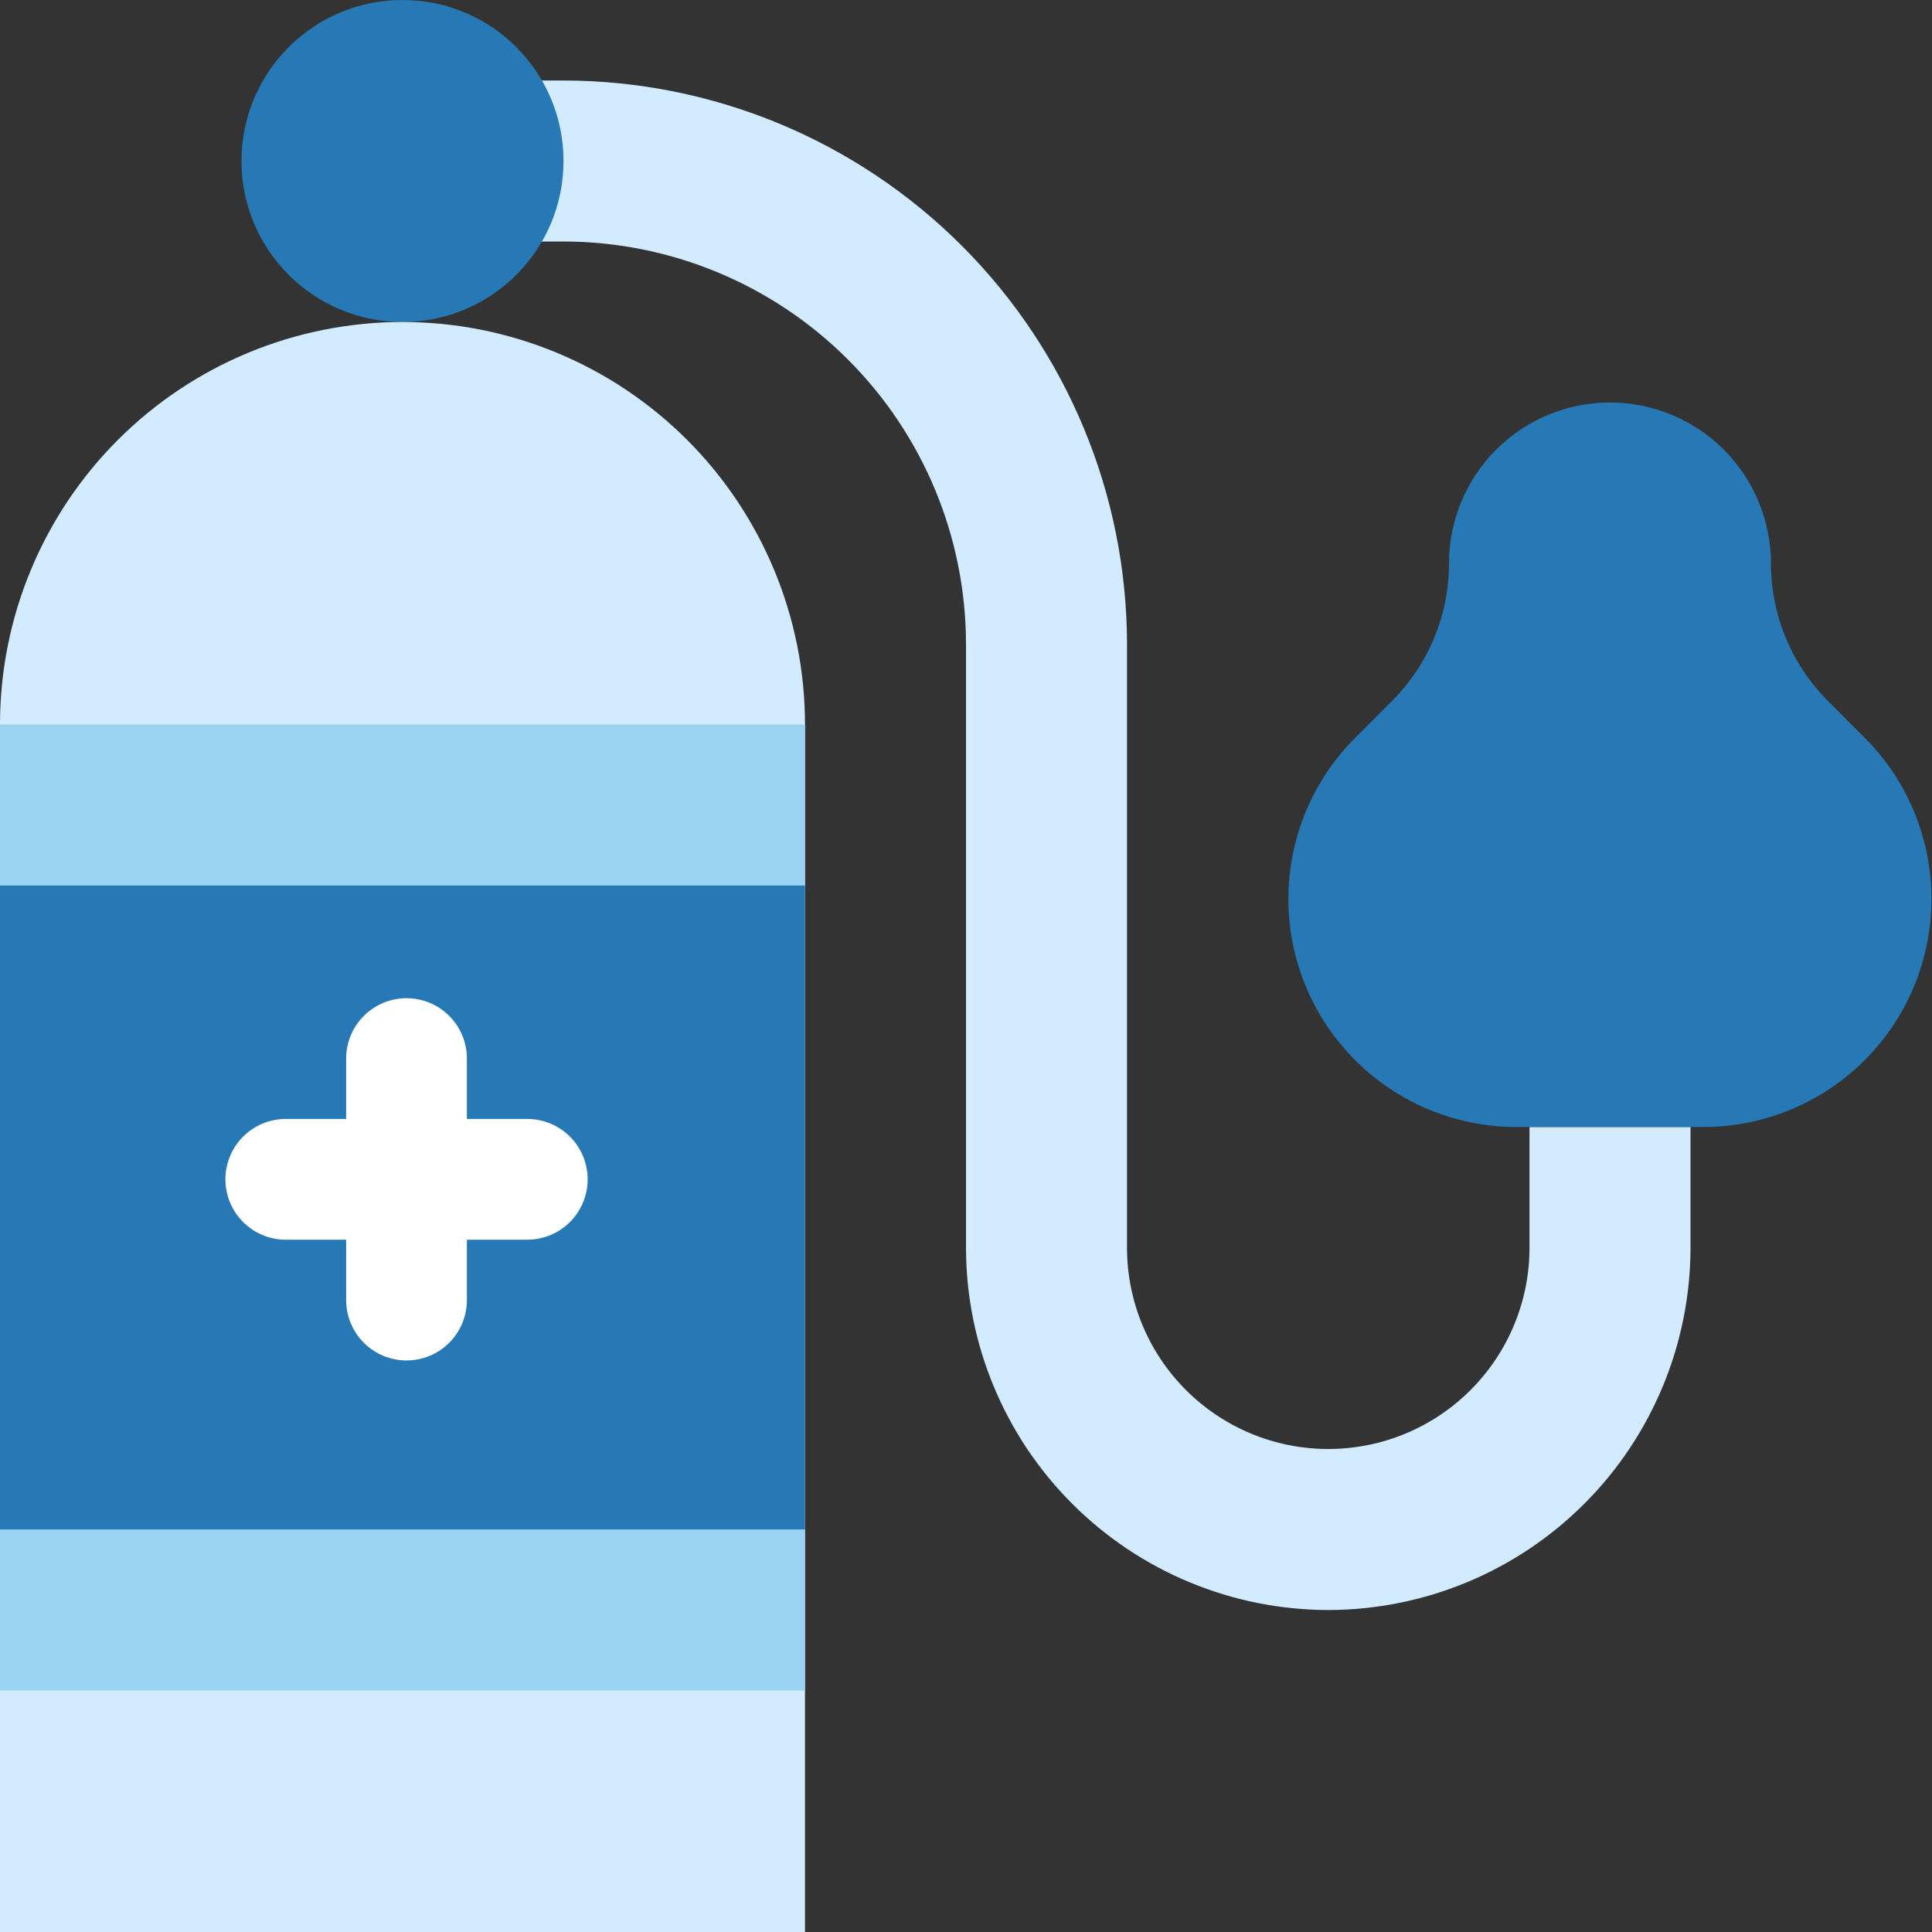
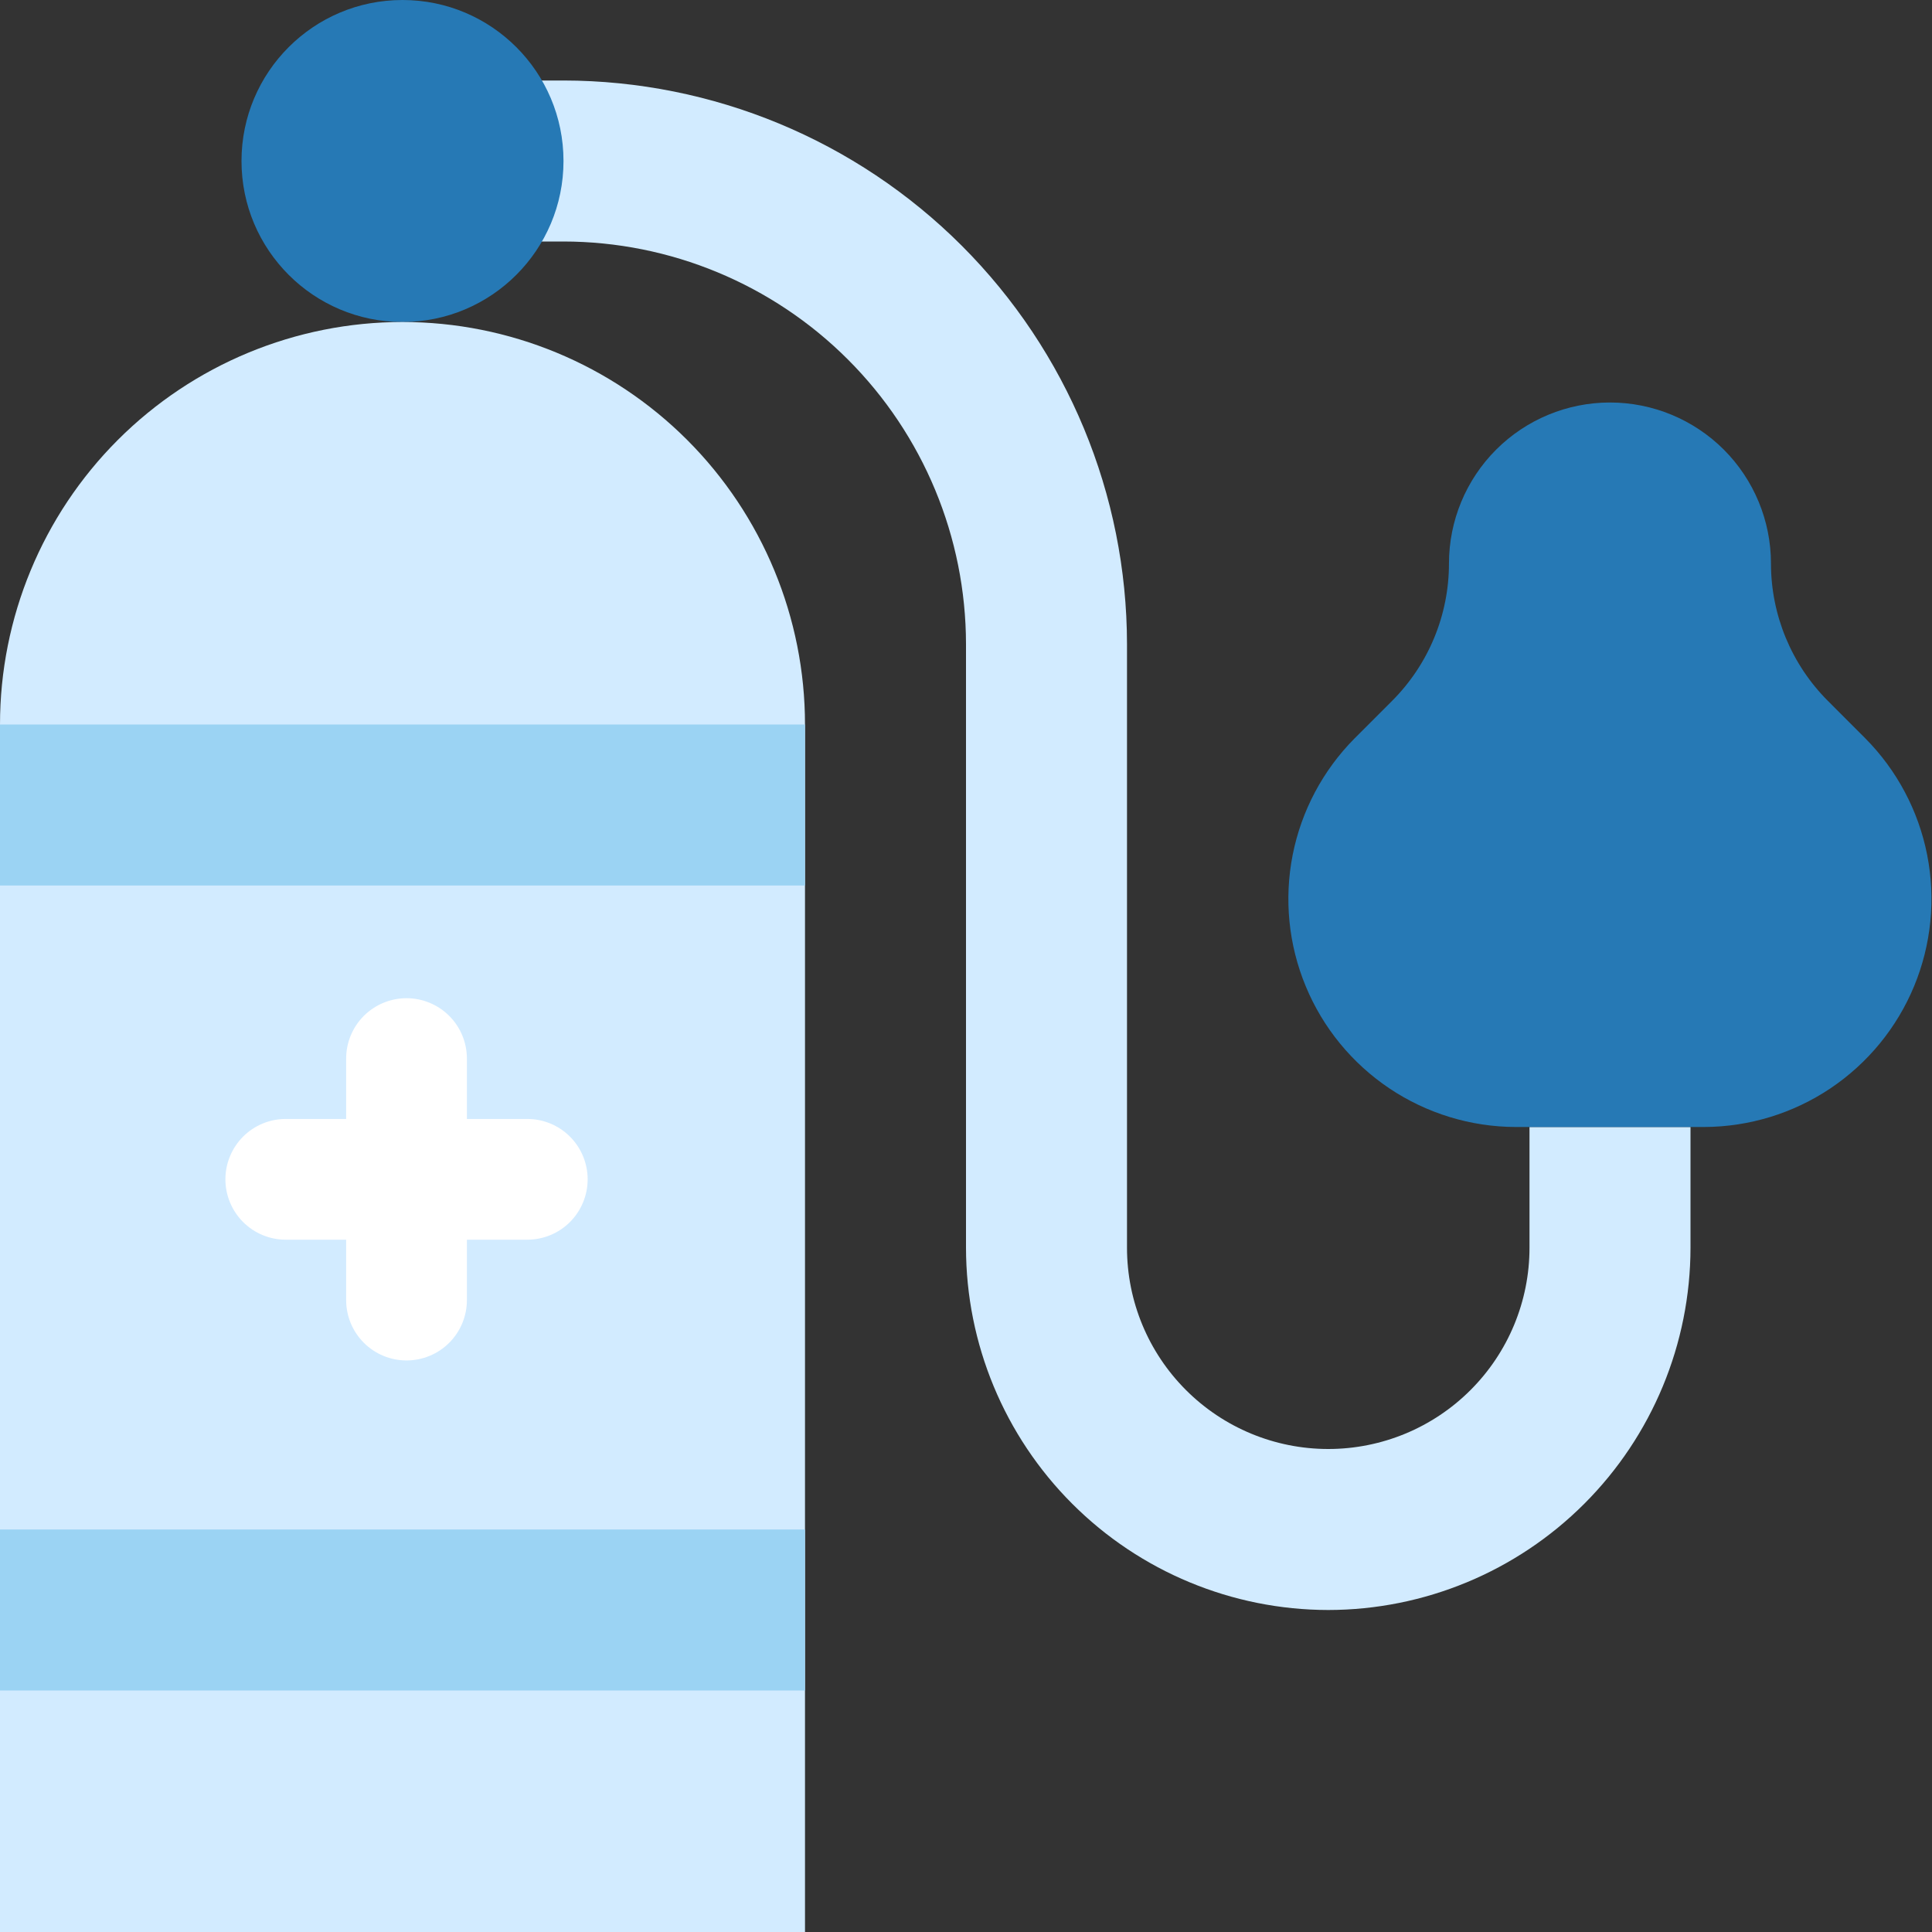
<svg xmlns="http://www.w3.org/2000/svg" width="60" height="60" viewBox="0 0 60 60" fill="none">
  <rect x="0" y="0" width="60" height="60" fill="#333333" stroke="none" />
  <g clip-path="url(#clip0_122_1291)">
    <path d="M41.25 50C38.267 49.997 35.408 48.81 33.299 46.701C31.19 44.592 30.003 41.733 30 38.75V20C29.996 16.686 28.678 13.509 26.334 11.166C23.991 8.822 20.814 7.504 17.5 7.5H12.5V2.5H17.5C22.14 2.505 26.588 4.351 29.869 7.631C33.149 10.912 34.995 15.36 35 20V38.75C35 40.408 35.658 41.997 36.831 43.169C38.003 44.342 39.592 45 41.25 45C42.908 45 44.497 44.342 45.669 43.169C46.842 41.997 47.5 40.408 47.5 38.75V35H52.5V38.75C52.497 41.733 51.31 44.592 49.201 46.701C47.092 48.81 44.233 49.997 41.25 50Z" fill="#D2EBFF" />
    <path d="M12.5 10C15.261 10 17.5 7.761 17.5 5C17.5 2.239 15.261 0 12.5 0C9.739 0 7.5 2.239 7.5 5C7.5 7.761 9.739 10 12.5 10Z" fill="#2679B5" />
    <path d="M25 60H0V22.5C0 19.185 1.317 16.005 3.661 13.661C6.005 11.317 9.185 10 12.5 10C15.815 10 18.995 11.317 21.339 13.661C23.683 16.005 25 19.185 25 22.5V60Z" fill="#D2EBFF" />
    <path d="M25 22.5H0V27.5H25V22.5Z" fill="#9BD3F3" />
    <path d="M25 47.5H0V52.5H25V47.5Z" fill="#9BD3F3" />
-     <path d="M25 27.5H0V47.5H25V27.5Z" fill="#2679B5" />
    <path d="M16.375 34.75H14.5V32.875C14.5 32.378 14.303 31.901 13.951 31.549C13.599 31.198 13.122 31 12.625 31C12.128 31 11.651 31.198 11.299 31.549C10.947 31.901 10.75 32.378 10.75 32.875V34.75H8.875C8.378 34.75 7.901 34.947 7.549 35.299C7.198 35.651 7 36.128 7 36.625C7 37.122 7.198 37.599 7.549 37.951C7.901 38.303 8.378 38.5 8.875 38.5H10.75V40.375C10.75 40.872 10.947 41.349 11.299 41.701C11.651 42.053 12.128 42.25 12.625 42.25C13.122 42.25 13.599 42.053 13.951 41.701C14.303 41.349 14.5 40.872 14.5 40.375V38.5H16.375C16.872 38.5 17.349 38.303 17.701 37.951C18.052 37.599 18.25 37.122 18.25 36.625C18.25 36.128 18.052 35.651 17.701 35.299C17.349 34.947 16.872 34.75 16.375 34.75Z" fill="white" />
    <path d="M52.929 35H47.069C45.673 34.996 44.309 34.578 43.149 33.801C41.989 33.023 41.085 31.92 40.551 30.63C40.016 29.34 39.875 27.92 40.145 26.55C40.416 25.18 41.085 23.921 42.069 22.93L43.232 21.767C43.792 21.207 44.237 20.542 44.54 19.809C44.843 19.077 44.999 18.293 44.999 17.5C44.999 16.174 45.526 14.902 46.464 13.964C47.401 13.027 48.673 12.5 49.999 12.5C51.325 12.5 52.597 13.027 53.535 13.964C54.472 14.902 54.999 16.174 54.999 17.5C55 19.101 55.635 20.635 56.767 21.767L57.929 22.93C58.912 23.921 59.58 25.18 59.85 26.55C60.119 27.92 59.978 29.338 59.444 30.628C58.91 31.918 58.006 33.021 56.847 33.799C55.688 34.576 54.325 34.994 52.929 35Z" fill="#2679B5" />
  </g>
  <defs>
    <clipPath id="clip0_122_1291">
      <rect width="60" height="60" fill="white" />
    </clipPath>
  </defs>
</svg>